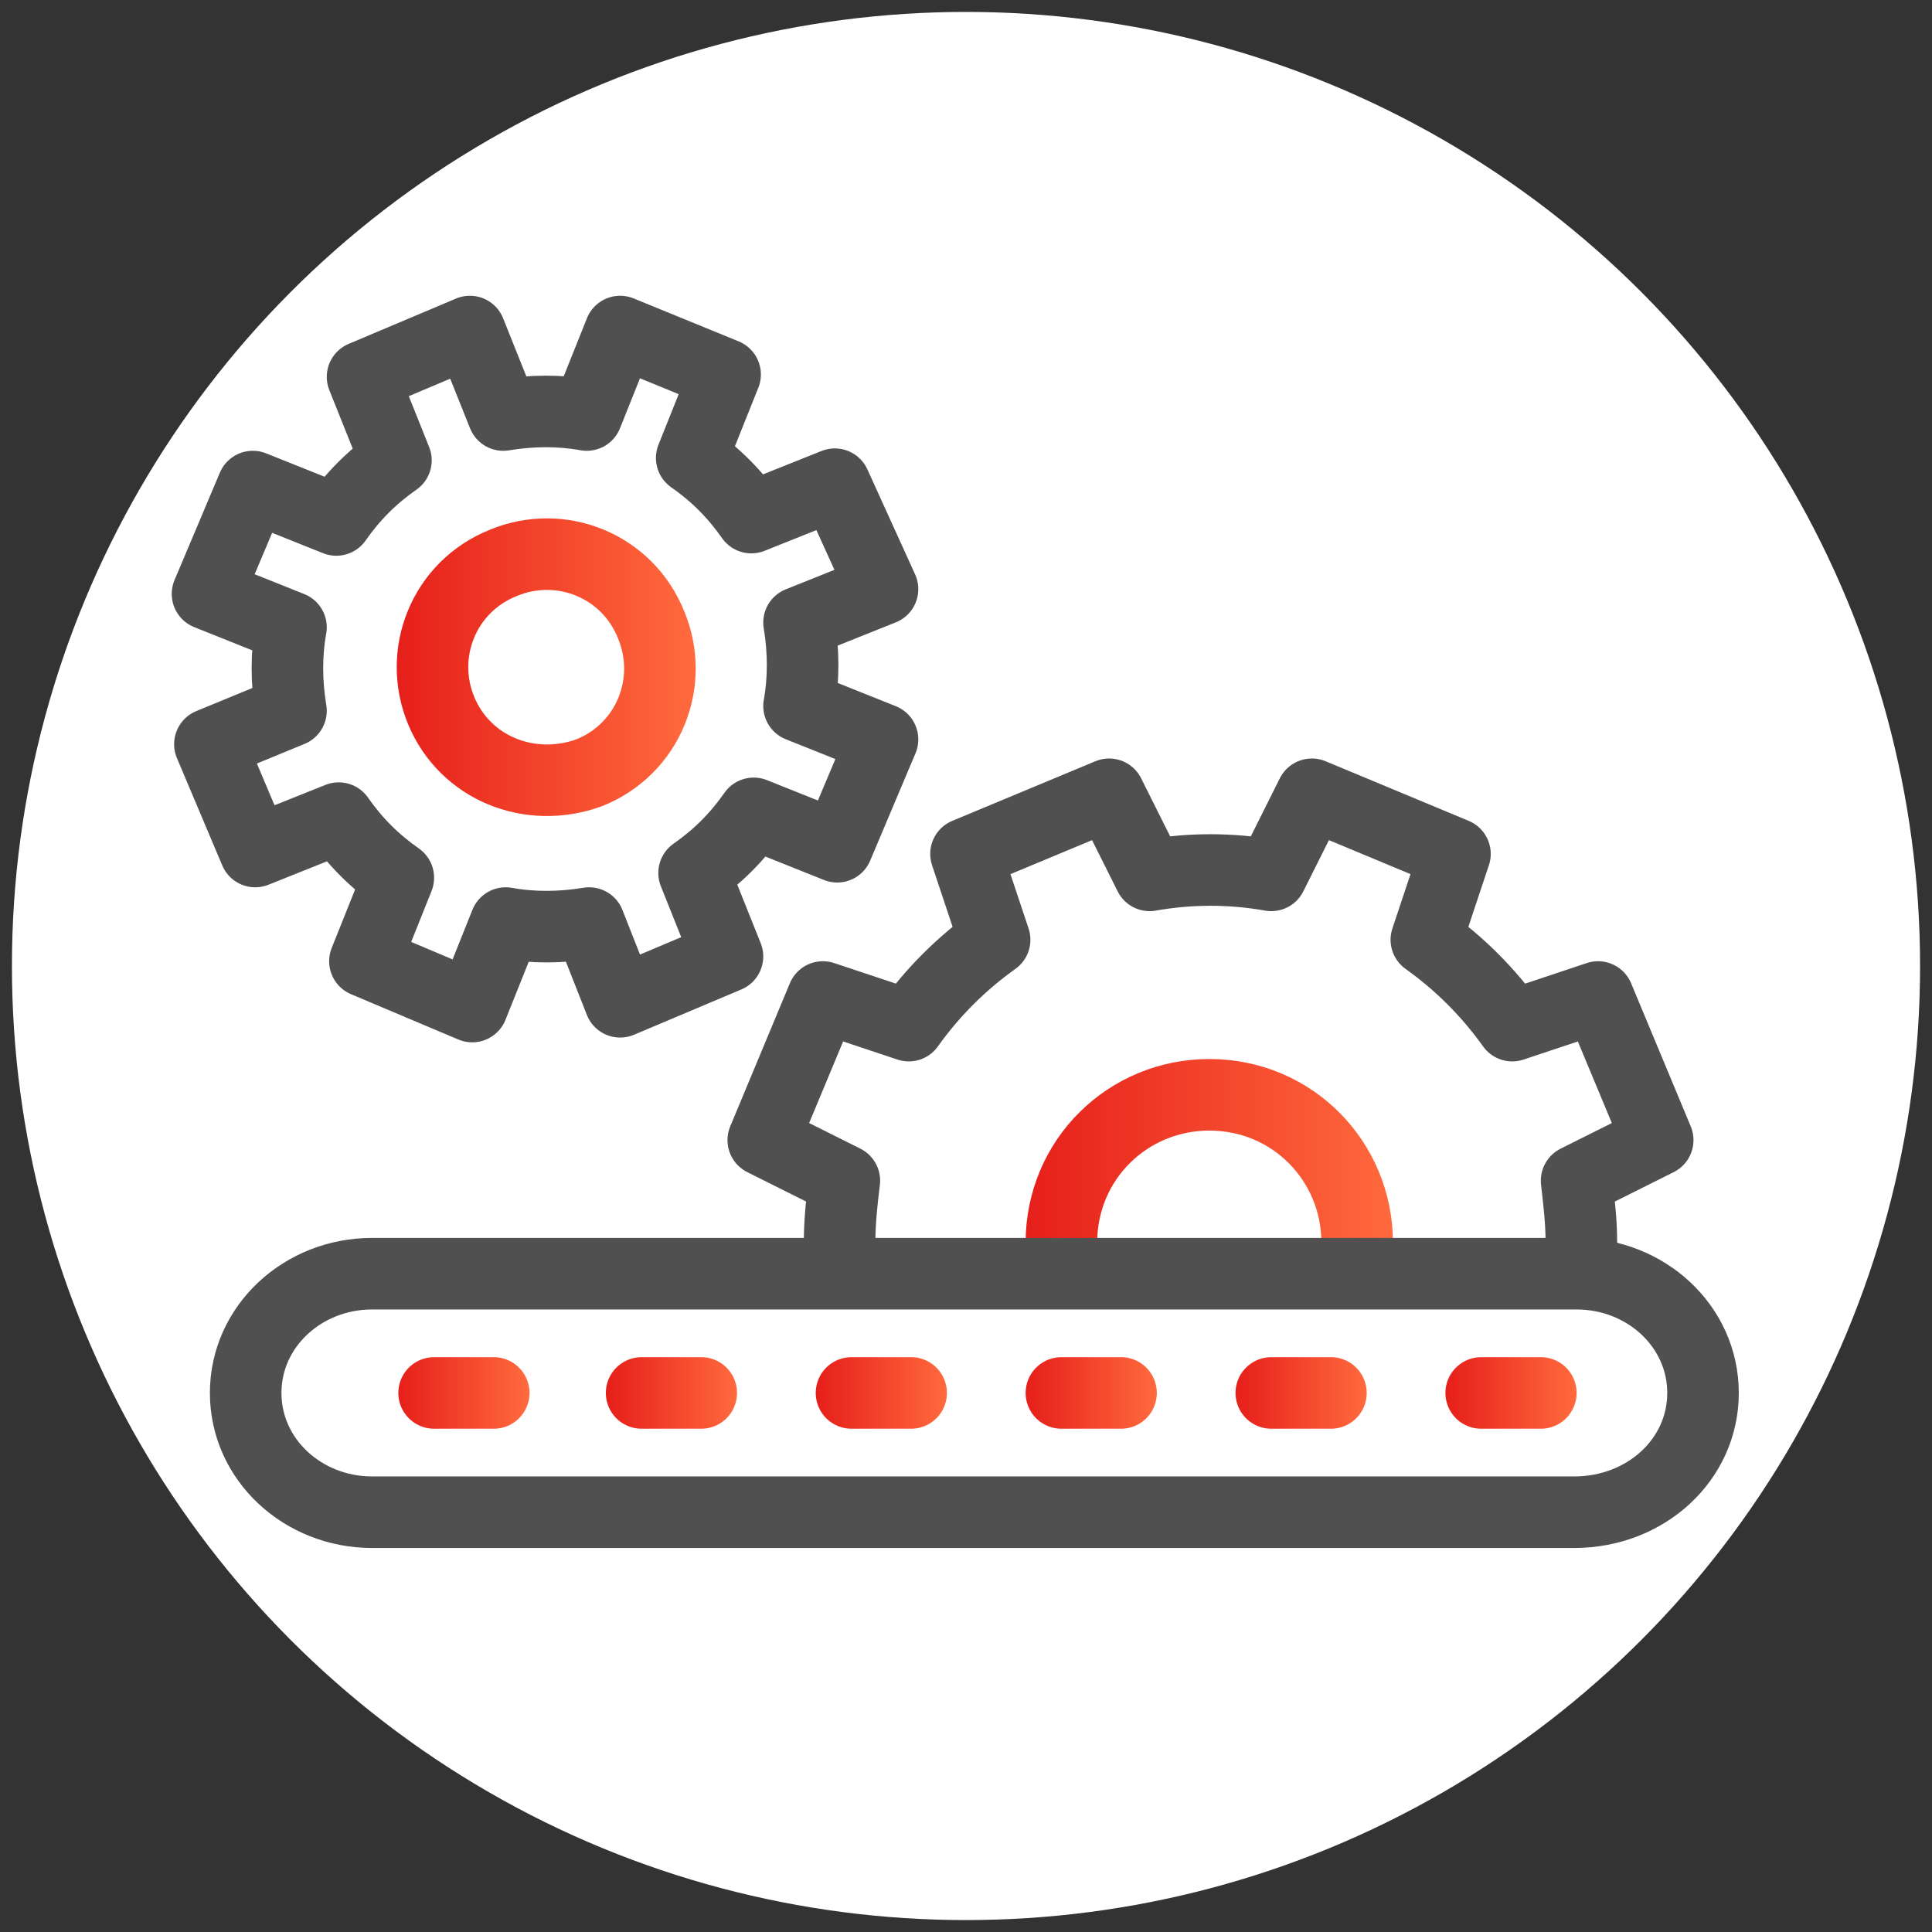
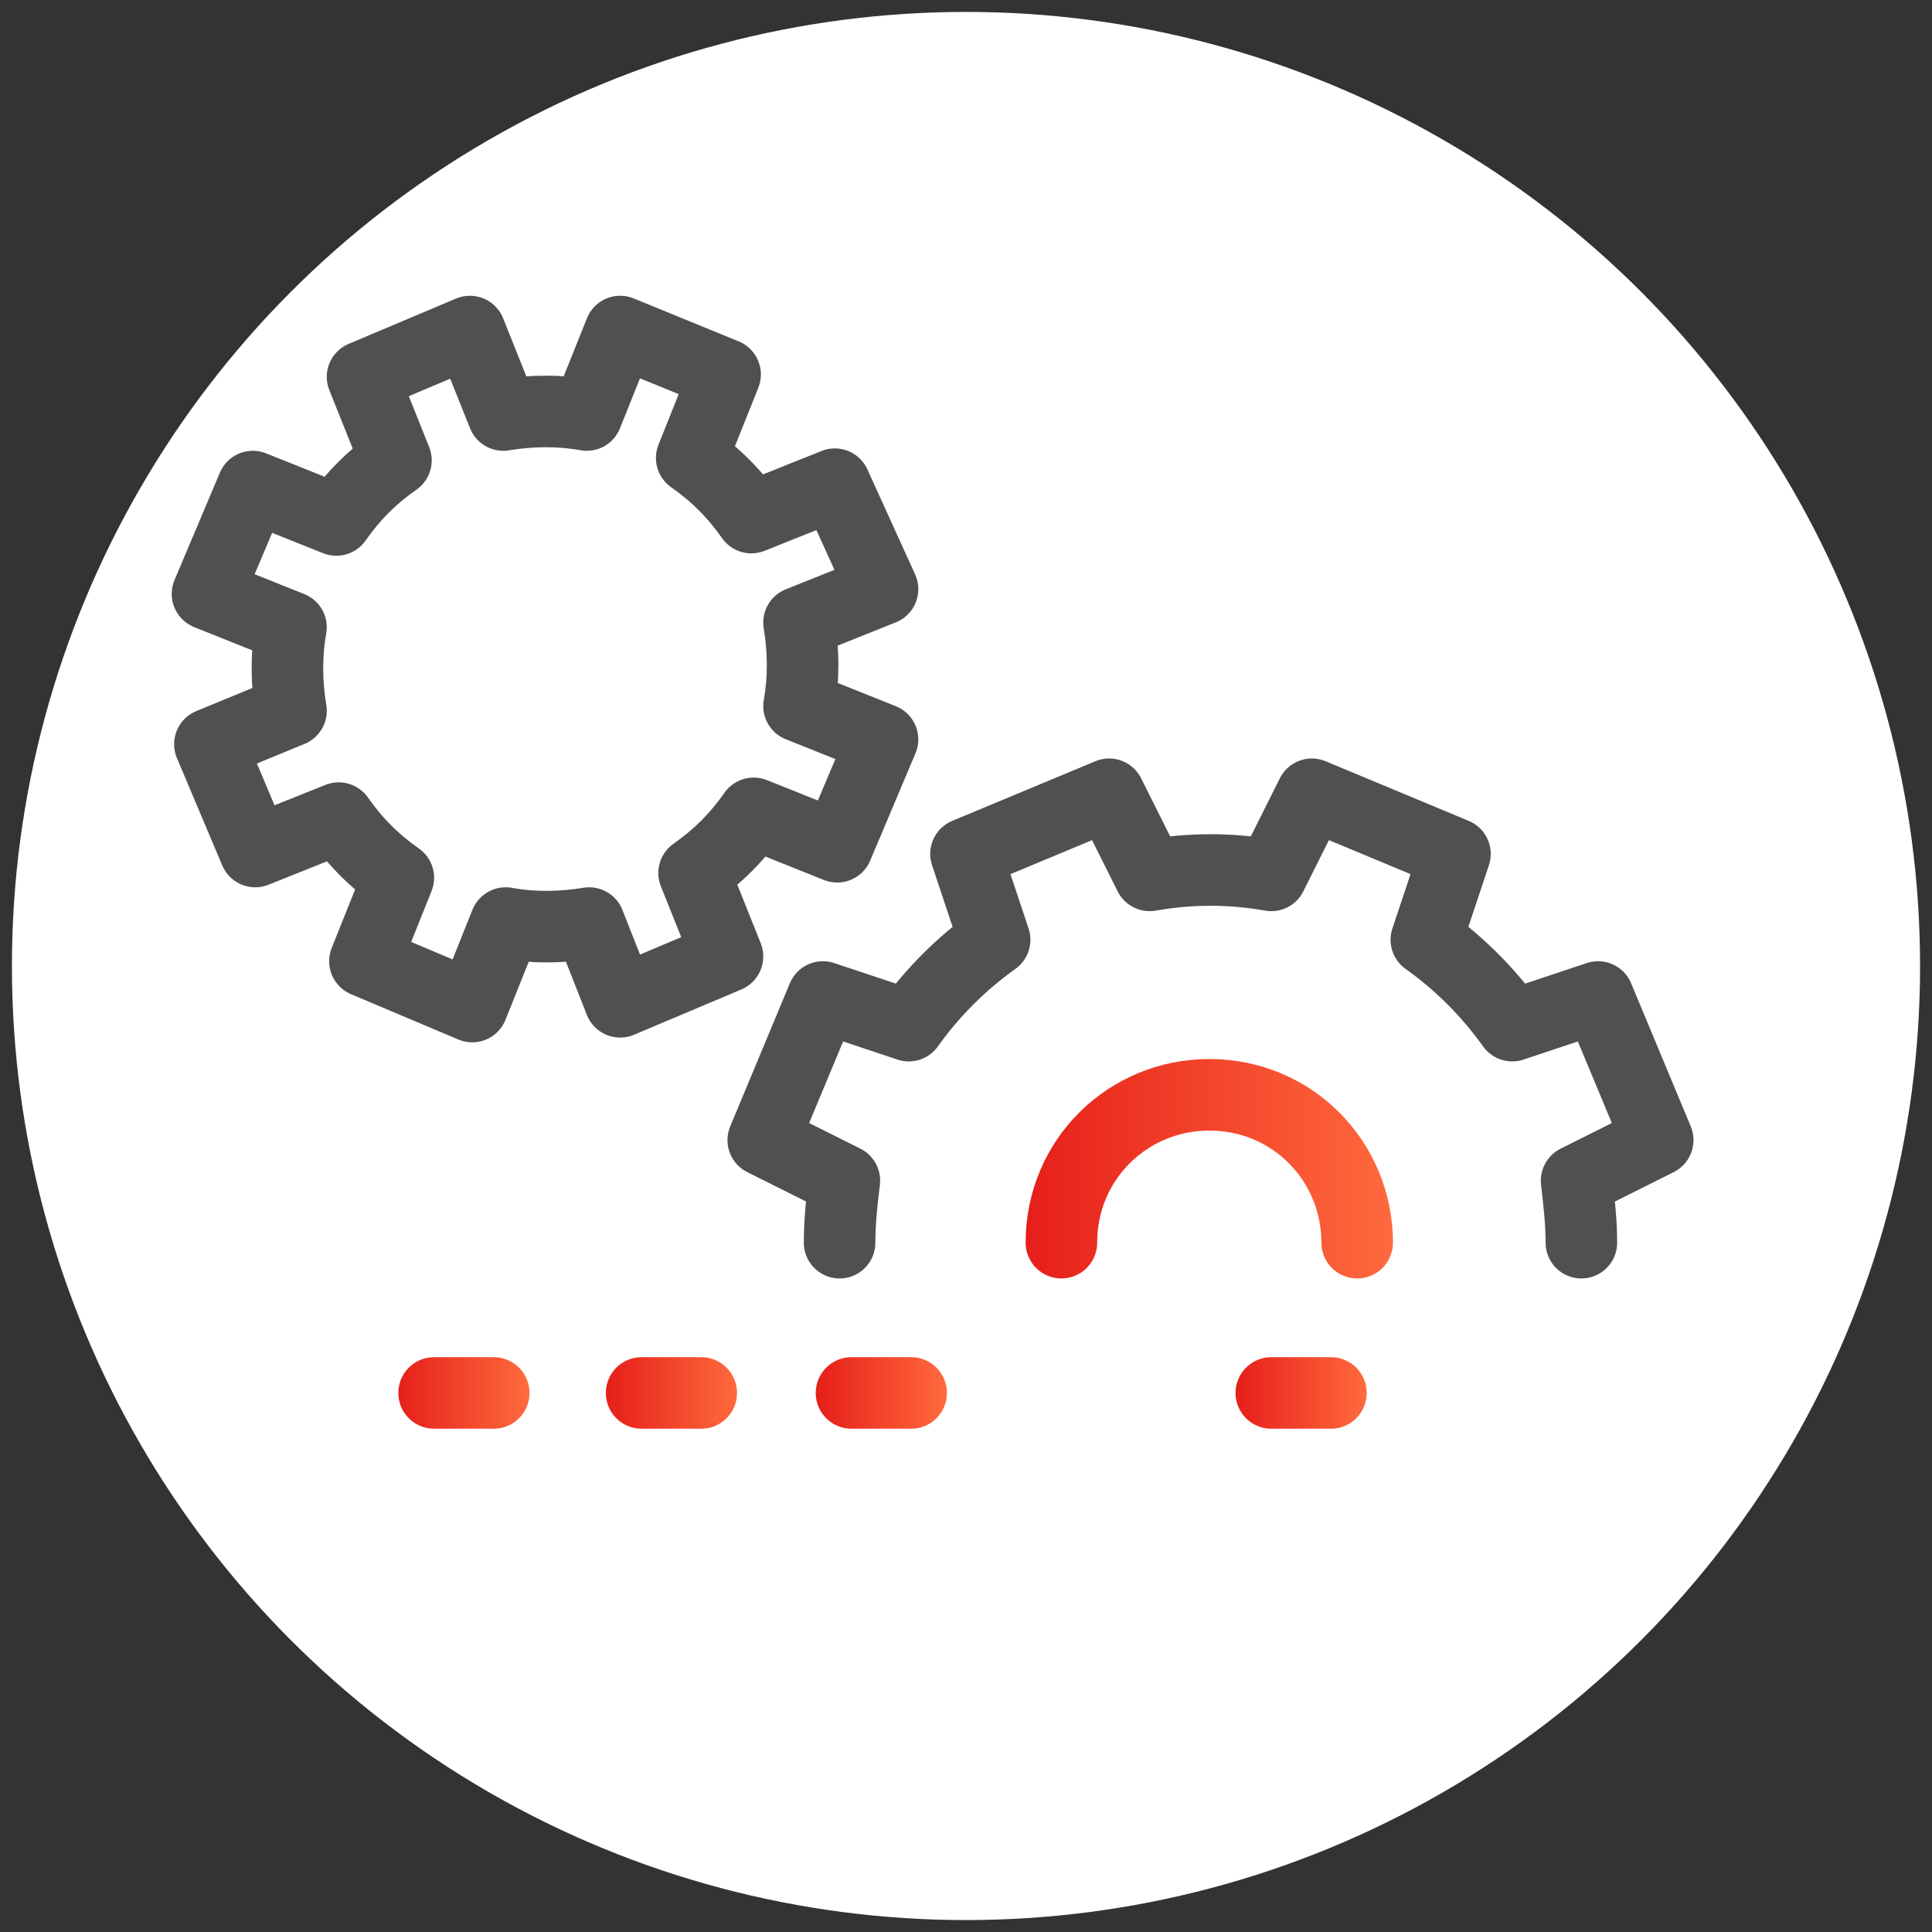
<svg xmlns="http://www.w3.org/2000/svg" version="1.1" id="one_icon" x="0px" y="0px" viewBox="0 0 81 81" style="enable-background:new 0 0 81 81;" xml:space="preserve">
  <rect x="0" y="0" width="81" height="81" fill="#333333" stroke="none" />
  <style type="text/css">
	.st0{fill:none;stroke:#EE3725;stroke-width:2;stroke-linecap:round;stroke-linejoin:round;stroke-miterlimit:10;}
	.st1{fill:none;stroke:#000000;stroke-width:2;stroke-linecap:round;stroke-linejoin:round;stroke-miterlimit:10;}
	.st2{fill:#EE3725;stroke:#000000;stroke-miterlimit:10;}
	.st3{fill:#EE3725;}
	.st4{fill:url(#SVGID_1_);}
	.st5{fill:url(#SVGID_2_);}
	
		.st6{fill-rule:evenodd;clip-rule:evenodd;fill:none;stroke:#EE3725;stroke-width:2;stroke-linecap:round;stroke-linejoin:round;stroke-miterlimit:10;}
	.st7{fill:#FFFFFF;stroke:#000000;stroke-width:2;stroke-linecap:round;stroke-linejoin:round;stroke-miterlimit:10;}
	.st8{fill:url(#SVGID_3_);}
	.st9{fill:url(#SVGID_4_);}
	.st10{fill:url(#SVGID_5_);}
	.st11{fill:url(#SVGID_6_);}
	.st12{fill:url(#SVGID_7_);}
	.st13{fill:url(#SVGID_8_);}
	.st14{fill:url(#SVGID_9_);}
	.st15{fill:none;stroke:#F3462C;stroke-width:2;stroke-linecap:round;stroke-linejoin:round;stroke-miterlimit:10;}
	.st16{fill:url(#SVGID_10_);}
	.st17{fill:url(#SVGID_11_);}
	.st18{fill:url(#SVGID_12_);}
	.st19{fill-rule:evenodd;clip-rule:evenodd;fill:url(#SVGID_13_);}
	.st20{fill:url(#SVGID_14_);}
	.st21{fill:url(#SVGID_15_);}
	.st22{fill:none;stroke:#FFFFFF;stroke-width:2;stroke-linecap:round;stroke-linejoin:round;stroke-miterlimit:10;}
	
		.st23{fill-rule:evenodd;clip-rule:evenodd;fill:#FFFFFF;stroke:#000000;stroke-width:2;stroke-linecap:round;stroke-linejoin:round;stroke-miterlimit:10;}
	.st24{fill-rule:evenodd;clip-rule:evenodd;fill:#EE3725;}
	
		.st25{fill-rule:evenodd;clip-rule:evenodd;fill:none;stroke:#000000;stroke-width:2;stroke-linecap:round;stroke-linejoin:round;stroke-miterlimit:10;}
	.st26{fill:url(#SVGID_16_);}
	.st27{fill:#FFFFFF;}
	.st28{fill:none;stroke:#A6A6A6;stroke-width:4;stroke-miterlimit:10;}
	.st29{fill:url(#SVGID_17_);}
	.st30{fill:none;stroke:url(#SVGID_18_);stroke-width:2;stroke-linecap:round;stroke-miterlimit:10;}
	.st31{fill:none;stroke:url(#SVGID_19_);stroke-width:2;stroke-linecap:round;stroke-miterlimit:10;}
	.st32{fill:none;stroke:url(#SVGID_20_);stroke-width:2;stroke-linecap:round;stroke-miterlimit:10;}
	.st33{fill:url(#SVGID_21_);}
	.st34{fill:none;stroke:url(#SVGID_22_);stroke-width:2;stroke-linecap:round;stroke-miterlimit:10;}
	.st35{fill:none;stroke:url(#SVGID_23_);stroke-width:2;stroke-linecap:round;stroke-miterlimit:10;}
	.st36{fill:#FFFFFF;stroke:#A6A6A6;stroke-width:4;stroke-miterlimit:10;}
	.st37{fill:url(#SVGID_24_);}
	.st38{fill:url(#SVGID_25_);}
	.st39{fill:url(#SVGID_26_);}
	.st40{fill:none;stroke:url(#SVGID_27_);stroke-width:2;stroke-linecap:round;stroke-miterlimit:10;}
	.st41{fill:none;stroke:url(#SVGID_28_);stroke-width:2;stroke-linecap:round;stroke-miterlimit:10;}
	.st42{fill:url(#SVGID_29_);}
	.st43{fill:url(#SVGID_30_);}
	.st44{fill:url(#SVGID_31_);}
	.st45{fill:url(#SVGID_32_);}
	.st46{fill:none;stroke:#505050;stroke-width:3;stroke-linecap:round;stroke-linejoin:round;stroke-miterlimit:10;}
	.st47{fill:none;stroke:url(#SVGID_33_);stroke-width:3;stroke-linecap:round;stroke-miterlimit:10;}
	.st48{fill:none;stroke:url(#SVGID_34_);stroke-width:3;stroke-linecap:round;stroke-miterlimit:10;}
	.st49{fill:none;stroke:url(#SVGID_35_);stroke-width:3;stroke-linecap:round;stroke-miterlimit:10;}
	.st50{fill:none;stroke:url(#SVGID_36_);stroke-width:3;stroke-linecap:round;stroke-miterlimit:10;}
	.st51{fill:none;stroke:url(#SVGID_37_);stroke-width:3;stroke-linecap:round;stroke-miterlimit:10;}
	.st52{fill:none;stroke:url(#SVGID_38_);stroke-width:3;stroke-linecap:round;stroke-miterlimit:10;}
	.st53{fill:none;stroke:url(#SVGID_39_);stroke-width:3;stroke-linecap:round;stroke-miterlimit:10;}
	.st54{fill:none;stroke:url(#SVGID_40_);stroke-width:3;stroke-linecap:round;stroke-miterlimit:10;}
	.st55{fill:none;stroke:url(#SVGID_41_);stroke-width:3;stroke-linecap:round;stroke-miterlimit:10;}
	.st56{fill:none;stroke:url(#SVGID_42_);stroke-width:3;stroke-linecap:round;stroke-miterlimit:10;}
	.st57{fill:none;stroke:#F3462C;stroke-width:3;stroke-linecap:round;stroke-linejoin:round;stroke-miterlimit:10;}
	.st58{fill:#FFFFFF;stroke:#505050;stroke-width:3;stroke-linecap:round;stroke-linejoin:round;stroke-miterlimit:10;}
	.st59{fill:none;stroke:url(#SVGID_43_);stroke-width:3;stroke-linecap:round;stroke-miterlimit:10;}
	.st60{fill:url(#SVGID_44_);}
	.st61{fill:url(#SVGID_45_);}
	.st62{fill:url(#SVGID_46_);}
	.st63{fill:none;stroke:url(#SVGID_47_);stroke-width:3;stroke-linecap:round;stroke-miterlimit:10;}
	.st64{fill:none;stroke:url(#SVGID_48_);stroke-width:3;stroke-linecap:round;stroke-miterlimit:10;}
	.st65{fill:none;stroke:url(#SVGID_49_);stroke-width:3;stroke-linecap:round;stroke-miterlimit:10;}
	.st66{fill:none;stroke:url(#SVGID_50_);stroke-width:3;stroke-linecap:round;stroke-miterlimit:10;}
	.st67{fill:none;stroke:url(#SVGID_51_);stroke-width:3;stroke-linecap:round;stroke-miterlimit:10;}
	.st68{fill:url(#SVGID_52_);}
	.st69{fill:none;stroke:url(#SVGID_53_);stroke-width:3;stroke-linecap:round;stroke-miterlimit:10;}
	.st70{fill:none;stroke:url(#SVGID_54_);stroke-width:3;stroke-linecap:round;stroke-miterlimit:10;}
	.st71{fill:none;stroke:url(#SVGID_55_);stroke-width:3;stroke-linecap:round;stroke-miterlimit:10;}
	.st72{fill:none;stroke:url(#SVGID_56_);stroke-width:3;stroke-linecap:round;stroke-miterlimit:10;}
	.st73{fill:none;stroke:url(#SVGID_57_);stroke-width:3;stroke-linecap:round;stroke-miterlimit:10;}
	.st74{fill:none;stroke:url(#SVGID_58_);stroke-width:3;stroke-linecap:round;stroke-miterlimit:10;}
	.st75{fill:none;stroke:url(#SVGID_59_);stroke-width:3;stroke-linecap:round;stroke-miterlimit:10;}
	.st76{fill:none;stroke:url(#SVGID_60_);stroke-width:3;stroke-linecap:round;stroke-miterlimit:10;}
	.st77{fill:none;stroke:url(#SVGID_61_);stroke-width:3;stroke-linecap:round;stroke-miterlimit:10;}
	.st78{fill:url(#SVGID_62_);}
	.st79{fill:url(#SVGID_63_);}
	.st80{fill:url(#SVGID_64_);}
	.st81{fill:none;stroke:url(#SVGID_65_);stroke-width:3;stroke-linecap:round;stroke-miterlimit:10;}
	.st82{fill:none;stroke:url(#SVGID_66_);stroke-width:3;stroke-linecap:round;stroke-miterlimit:10;}
	.st83{fill:none;stroke:url(#SVGID_67_);stroke-width:3;stroke-linecap:round;stroke-miterlimit:10;}
	.st84{fill:none;stroke:url(#SVGID_68_);stroke-width:3;stroke-linecap:round;stroke-miterlimit:10;}
	.st85{fill:none;stroke:url(#SVGID_69_);stroke-width:3;stroke-linecap:round;stroke-miterlimit:10;}
	.st86{fill:none;stroke:url(#SVGID_70_);stroke-width:3;stroke-linecap:round;stroke-miterlimit:10;}
	.st87{fill:none;stroke:url(#SVGID_71_);stroke-width:3;stroke-linecap:round;stroke-miterlimit:10;}
	.st88{fill:none;stroke:url(#SVGID_72_);stroke-width:3;stroke-linecap:round;stroke-miterlimit:10;}
	.st89{fill:none;stroke:url(#SVGID_73_);stroke-width:3;stroke-linecap:round;stroke-miterlimit:10;}
	.st90{fill:none;stroke:url(#SVGID_74_);stroke-width:3;stroke-linecap:round;stroke-miterlimit:10;}
	.st91{fill:none;stroke:url(#SVGID_75_);stroke-width:3;stroke-linecap:round;stroke-miterlimit:10;}
	.st92{fill:none;stroke:url(#SVGID_76_);stroke-width:3;stroke-linecap:round;stroke-miterlimit:10;}
	.st93{fill:none;stroke:url(#SVGID_77_);stroke-width:3;stroke-linecap:round;stroke-miterlimit:10;}
	.st94{fill:none;stroke:url(#SVGID_78_);stroke-width:3;stroke-linecap:round;stroke-miterlimit:10;}
	.st95{fill:none;stroke:url(#SVGID_79_);stroke-width:3;stroke-linecap:round;stroke-miterlimit:10;}
	.st96{fill:none;stroke:url(#SVGID_80_);stroke-width:3;stroke-linecap:round;stroke-miterlimit:10;}
	.st97{fill:url(#SVGID_81_);}
	.st98{fill:url(#SVGID_82_);}
	.st99{fill:url(#SVGID_83_);}
	.st100{fill:url(#SVGID_84_);}
	.st101{fill:url(#SVGID_85_);}
	.st102{fill:url(#SVGID_86_);}
	.st103{fill:url(#SVGID_87_);}
	.st104{fill:url(#SVGID_88_);}
	.st105{fill:url(#SVGID_89_);}
	.st106{fill:none;stroke:url(#SVGID_90_);stroke-width:3;stroke-linecap:round;stroke-miterlimit:10;}
	.st107{fill:none;stroke:url(#SVGID_91_);stroke-width:3;stroke-linecap:round;stroke-miterlimit:10;}
	.st108{fill:none;stroke:url(#SVGID_92_);stroke-width:3;stroke-linecap:round;stroke-miterlimit:10;}
	.st109{fill:none;stroke:url(#SVGID_93_);stroke-width:3;stroke-linecap:round;stroke-miterlimit:10;}
	.st110{fill:none;stroke:url(#SVGID_94_);stroke-width:3;stroke-linecap:round;stroke-miterlimit:10;}
	.st111{fill:none;stroke:url(#SVGID_95_);stroke-width:3;stroke-linecap:round;stroke-miterlimit:10;}
	.st112{fill:none;stroke:url(#SVGID_96_);stroke-width:3;stroke-linecap:round;stroke-miterlimit:10;}
	
		.st113{fill-rule:evenodd;clip-rule:evenodd;fill:none;stroke:#505050;stroke-width:3;stroke-linecap:round;stroke-linejoin:round;stroke-miterlimit:10;}
	.st114{fill:url(#SVGID_97_);}
	.st115{fill:url(#SVGID_98_);}
	.st116{fill:url(#SVGID_99_);}
	.st117{fill:none;stroke:#FFFFFF;stroke-width:3;stroke-linecap:round;stroke-miterlimit:10;}
	.st118{fill:none;stroke:#FFFFFF;stroke-width:3;stroke-miterlimit:10;}
	.st119{fill:none;stroke:url(#SVGID_100_);stroke-width:3;stroke-linecap:round;stroke-miterlimit:10;}
	.st120{fill:none;stroke:url(#SVGID_101_);stroke-width:3;stroke-linecap:round;stroke-miterlimit:10;}
	.st121{fill:none;stroke:url(#SVGID_102_);stroke-width:3;stroke-linecap:round;stroke-miterlimit:10;}
	.st122{fill:none;stroke:url(#SVGID_103_);stroke-width:3;stroke-linecap:round;stroke-miterlimit:10;}
	.st123{fill:none;stroke:url(#SVGID_104_);stroke-width:3;stroke-linecap:round;stroke-miterlimit:10;}
	.st124{fill:none;stroke:url(#SVGID_105_);stroke-width:3;stroke-linecap:round;stroke-miterlimit:10;}
	.st125{fill:none;stroke:url(#SVGID_106_);stroke-width:3;stroke-linecap:round;stroke-miterlimit:10;}
	.st126{fill:none;stroke:url(#SVGID_107_);stroke-width:3;stroke-linecap:round;stroke-miterlimit:10;}
	.st127{fill:none;stroke:url(#SVGID_108_);stroke-width:3;stroke-linecap:round;stroke-miterlimit:10;}
	.st128{fill:none;stroke:#FFFFFF;stroke-width:3;stroke-linecap:round;stroke-linejoin:round;stroke-miterlimit:10;}
	.st129{fill:none;stroke:url(#SVGID_109_);stroke-width:3;stroke-linecap:round;stroke-miterlimit:10;}
	.st130{fill:none;stroke:url(#SVGID_110_);stroke-width:3;stroke-linecap:round;stroke-miterlimit:10;}
	.st131{fill:none;stroke:url(#SVGID_111_);stroke-width:3;stroke-linecap:round;stroke-miterlimit:10;}
	.st132{fill:none;stroke:url(#SVGID_112_);stroke-width:3;stroke-linecap:round;stroke-miterlimit:10;}
	.st133{fill:none;stroke:url(#SVGID_113_);stroke-width:3;stroke-linecap:round;stroke-miterlimit:10;}
	.st134{fill:none;stroke:url(#SVGID_114_);stroke-width:3;stroke-linecap:round;stroke-miterlimit:10;}
	.st135{fill:none;stroke:url(#SVGID_115_);stroke-width:3;stroke-linecap:round;stroke-miterlimit:10;}
	.st136{fill:url(#SVGID_116_);}
	.st137{fill:url(#SVGID_117_);}
	.st138{fill:url(#SVGID_118_);}
	.st139{fill:none;stroke:url(#SVGID_119_);stroke-width:3;stroke-linecap:round;stroke-miterlimit:10;}
	.st140{fill:none;stroke:url(#SVGID_120_);stroke-width:3;stroke-linecap:round;stroke-miterlimit:10;}
	.st141{fill:none;stroke:url(#SVGID_121_);stroke-width:3;stroke-linecap:round;stroke-miterlimit:10;}
	.st142{fill:none;stroke:url(#SVGID_122_);stroke-width:3;stroke-linecap:round;stroke-miterlimit:10;}
	.st143{fill:none;stroke:url(#SVGID_123_);stroke-width:3;stroke-linecap:round;stroke-miterlimit:10;}
	.st144{fill:none;stroke:url(#SVGID_124_);stroke-width:3;stroke-linecap:round;stroke-miterlimit:10;}
	.st145{fill:none;stroke:url(#SVGID_125_);stroke-width:3;stroke-linecap:round;stroke-miterlimit:10;}
	.st146{fill:none;stroke:url(#SVGID_126_);stroke-width:3;stroke-linecap:round;stroke-miterlimit:10;}
	.st147{fill:none;stroke:url(#SVGID_127_);stroke-width:3;stroke-linecap:round;stroke-miterlimit:10;}
	.st148{fill:none;stroke:url(#SVGID_128_);stroke-width:3;stroke-linecap:round;stroke-miterlimit:10;}
	.st149{fill:none;stroke:url(#SVGID_129_);stroke-width:3;stroke-linecap:round;stroke-miterlimit:10;}
	.st150{fill:none;stroke:url(#SVGID_130_);stroke-width:3;stroke-linecap:round;stroke-miterlimit:10;}
	.st151{fill:none;stroke:url(#SVGID_131_);stroke-width:3;stroke-linecap:round;stroke-miterlimit:10;}
	.st152{fill:none;stroke:url(#SVGID_132_);stroke-width:3;stroke-linecap:round;stroke-miterlimit:10;}
	.st153{fill:none;stroke:url(#SVGID_133_);stroke-width:3;stroke-linecap:round;stroke-miterlimit:10;}
	.st154{fill:none;stroke:url(#SVGID_134_);stroke-width:3;stroke-linecap:round;stroke-miterlimit:10;}
	.st155{fill:none;stroke:url(#SVGID_135_);stroke-width:3;stroke-linecap:round;stroke-miterlimit:10;}
	.st156{fill:none;stroke:url(#SVGID_136_);stroke-width:3;stroke-linecap:round;stroke-miterlimit:10;}
	.st157{fill:none;stroke:url(#SVGID_137_);stroke-width:3;stroke-linecap:round;stroke-miterlimit:10;}
	.st158{fill:none;stroke:url(#SVGID_138_);stroke-width:3;stroke-linecap:round;stroke-miterlimit:10;}
	.st159{fill:none;stroke:url(#SVGID_139_);stroke-width:3;stroke-linecap:round;stroke-miterlimit:10;}
	.st160{fill:none;stroke:url(#SVGID_140_);stroke-width:3;stroke-linecap:round;stroke-miterlimit:10;}
	.st161{fill:none;stroke:url(#SVGID_141_);stroke-width:3;stroke-linecap:round;stroke-miterlimit:10;}
	.st162{fill:none;stroke:url(#SVGID_142_);stroke-width:3;stroke-linecap:round;stroke-miterlimit:10;}
	.st163{fill:none;stroke:url(#SVGID_143_);stroke-width:3;stroke-linecap:round;stroke-miterlimit:10;}
	.st164{fill:url(#SVGID_144_);}
	.st165{fill:none;stroke:url(#SVGID_145_);stroke-width:3;stroke-linecap:round;stroke-miterlimit:10;}
	.st166{fill:none;stroke:url(#SVGID_146_);stroke-width:3;stroke-linecap:round;stroke-miterlimit:10;}
	.st167{fill:none;stroke:url(#SVGID_147_);stroke-width:3;stroke-linecap:round;stroke-miterlimit:10;}
	.st168{fill:url(#SVGID_148_);}
	.st169{fill:none;stroke:url(#SVGID_149_);stroke-width:3;stroke-linecap:round;stroke-miterlimit:10;}
	.st170{fill:none;stroke:url(#SVGID_150_);stroke-width:3;stroke-linecap:round;stroke-miterlimit:10;}
	.st171{fill:none;stroke:url(#SVGID_151_);stroke-width:3;stroke-linecap:round;stroke-miterlimit:10;}
	.st172{fill:none;stroke:url(#SVGID_152_);stroke-width:3;stroke-linecap:round;stroke-miterlimit:10;}
	.st173{fill:none;stroke:url(#SVGID_153_);stroke-width:3;stroke-linecap:round;stroke-miterlimit:10;}
	.st174{fill:none;stroke:url(#SVGID_154_);stroke-width:3;stroke-linecap:round;stroke-miterlimit:10;}
	.st175{fill:none;stroke:url(#SVGID_155_);stroke-width:3;stroke-linecap:round;stroke-miterlimit:10;}
	.st176{fill:none;stroke:url(#SVGID_156_);stroke-width:3;stroke-linecap:round;stroke-miterlimit:10;}
	.st177{fill:none;stroke:url(#SVGID_157_);stroke-width:3;stroke-linecap:round;stroke-miterlimit:10;}
	.st178{fill:none;stroke:url(#SVGID_158_);stroke-width:3;stroke-linecap:round;stroke-miterlimit:10;}
	.st179{fill:none;stroke:url(#SVGID_159_);stroke-width:3;stroke-linecap:round;stroke-miterlimit:10;}
	.st180{fill:none;stroke:url(#SVGID_160_);stroke-width:3;stroke-linecap:round;stroke-miterlimit:10;}
	.st181{fill:none;stroke:url(#SVGID_161_);stroke-width:3;stroke-linecap:round;stroke-miterlimit:10;}
	.st182{fill:none;stroke:url(#SVGID_162_);stroke-width:3;stroke-linecap:round;stroke-miterlimit:10;}
	.st183{fill:none;stroke:url(#SVGID_163_);stroke-width:3;stroke-linecap:round;stroke-miterlimit:10;}
	.st184{fill:none;stroke:url(#SVGID_164_);stroke-width:3;stroke-linecap:round;stroke-miterlimit:10;}
	.st185{fill:none;stroke:url(#SVGID_165_);stroke-width:3;stroke-linecap:round;stroke-miterlimit:10;}
	.st186{fill:none;stroke:url(#SVGID_166_);stroke-width:3;stroke-linecap:round;stroke-miterlimit:10;}
	.st187{fill:none;stroke:url(#SVGID_167_);stroke-width:3;stroke-linecap:round;stroke-miterlimit:10;}
	.st188{fill:none;stroke:url(#SVGID_168_);stroke-width:3;stroke-linecap:round;stroke-miterlimit:10;}
	.st189{fill:none;stroke:url(#SVGID_169_);stroke-width:3;stroke-linecap:round;stroke-miterlimit:10;}
	.st190{fill:none;stroke:url(#SVGID_170_);stroke-width:3;stroke-linecap:round;stroke-miterlimit:10;}
	.st191{fill:none;stroke:url(#SVGID_171_);stroke-width:3;stroke-linecap:round;stroke-miterlimit:10;}
	.st192{fill:none;stroke:url(#SVGID_172_);stroke-width:3;stroke-linecap:round;stroke-miterlimit:10;}
	.st193{fill:none;stroke:url(#SVGID_173_);stroke-width:3;stroke-linecap:round;stroke-miterlimit:10;}
	.st194{fill:none;stroke:url(#SVGID_174_);stroke-width:3;stroke-linecap:round;stroke-miterlimit:10;}
	.st195{fill:none;stroke:url(#SVGID_175_);stroke-width:3;stroke-linecap:round;stroke-miterlimit:10;}
	.st196{fill:none;stroke:url(#SVGID_176_);stroke-width:3;stroke-linecap:round;stroke-miterlimit:10;}
	.st197{fill:none;stroke:url(#SVGID_177_);stroke-width:3;stroke-linecap:round;stroke-miterlimit:10;}
	.st198{fill:none;stroke:url(#SVGID_178_);stroke-width:3;stroke-linecap:round;stroke-miterlimit:10;}
	.st199{fill:none;stroke:url(#SVGID_179_);stroke-width:3;stroke-linecap:round;stroke-miterlimit:10;}
	.st200{fill:none;stroke:url(#SVGID_180_);stroke-width:3;stroke-linecap:round;stroke-miterlimit:10;}
	.st201{fill:none;stroke:url(#SVGID_181_);stroke-width:3;stroke-linecap:round;stroke-miterlimit:10;}
	.st202{fill:none;stroke:url(#SVGID_182_);stroke-width:3;stroke-linecap:round;stroke-miterlimit:10;}
	.st203{fill:none;stroke:url(#SVGID_183_);stroke-width:3;stroke-linecap:round;stroke-miterlimit:10;}
	.st204{fill:none;stroke:url(#SVGID_184_);stroke-width:3;stroke-linecap:round;stroke-miterlimit:10;}
	.st205{fill:none;stroke:url(#SVGID_185_);stroke-width:3;stroke-linecap:round;stroke-miterlimit:10;}
	.st206{fill:none;stroke:url(#SVGID_186_);stroke-width:3;stroke-linecap:round;stroke-miterlimit:10;}
	.st207{fill:none;stroke:url(#SVGID_187_);stroke-width:3;stroke-linecap:round;stroke-miterlimit:10;}
	.st208{fill:none;stroke:url(#SVGID_188_);stroke-width:3;stroke-linecap:round;stroke-miterlimit:10;}
	.st209{fill:none;stroke:url(#SVGID_189_);stroke-width:3;stroke-linecap:round;stroke-miterlimit:10;}
	.st210{fill:none;stroke:url(#SVGID_190_);stroke-width:3;stroke-linecap:round;stroke-miterlimit:10;}
	.st211{fill:none;stroke:url(#SVGID_191_);stroke-width:3;stroke-linecap:round;stroke-miterlimit:10;}
	.st212{fill:none;stroke:url(#SVGID_192_);stroke-width:3;stroke-linecap:round;stroke-miterlimit:10;}
	.st213{fill:none;stroke:url(#SVGID_193_);stroke-width:3;stroke-linecap:round;stroke-miterlimit:10;}
	.st214{fill:none;stroke:url(#SVGID_194_);stroke-width:3;stroke-linecap:round;stroke-miterlimit:10;}
	.st215{fill:none;stroke:url(#SVGID_195_);stroke-width:3;stroke-linecap:round;stroke-miterlimit:10;}
	.st216{fill:none;stroke:url(#SVGID_196_);stroke-width:3;stroke-linecap:round;stroke-miterlimit:10;}
	.st217{fill:none;stroke:url(#SVGID_197_);stroke-width:3;stroke-linecap:round;stroke-miterlimit:10;}
	.st218{fill:none;stroke:url(#SVGID_198_);stroke-width:3;stroke-linecap:round;stroke-miterlimit:10;}
	.st219{fill:none;stroke:url(#SVGID_199_);stroke-width:3;stroke-linecap:round;stroke-miterlimit:10;}
	.st220{fill:none;stroke:url(#SVGID_200_);stroke-width:3;stroke-linecap:round;stroke-miterlimit:10;}
	.st221{fill:none;stroke:url(#SVGID_201_);stroke-width:3;stroke-linecap:round;stroke-miterlimit:10;}
	.st222{fill:none;stroke:url(#SVGID_202_);stroke-width:3;stroke-linecap:round;stroke-miterlimit:10;}
	.st223{fill:none;stroke:url(#SVGID_203_);stroke-width:3;stroke-linecap:round;stroke-miterlimit:10;}
	.st224{fill:#FFFFFF;stroke:url(#SVGID_204_);stroke-width:3;stroke-linecap:round;stroke-miterlimit:10;}
	.st225{fill:none;stroke:url(#SVGID_205_);stroke-width:3;stroke-linecap:round;stroke-miterlimit:10;}
	.st226{fill:none;stroke:url(#SVGID_206_);stroke-width:3;stroke-linecap:round;stroke-miterlimit:10;}
	.st227{fill:url(#SVGID_207_);}
	.st228{fill:none;stroke:url(#SVGID_208_);stroke-width:3;stroke-linecap:round;stroke-miterlimit:10;}
	.st229{fill:none;stroke:url(#SVGID_209_);stroke-width:3;stroke-linecap:round;stroke-miterlimit:10;}
	.st230{fill:none;stroke:url(#SVGID_210_);stroke-width:3;stroke-linecap:round;stroke-miterlimit:10;}
	.st231{fill:none;stroke:url(#SVGID_211_);stroke-width:3;stroke-linecap:round;stroke-miterlimit:10;}
	.st232{fill:#FFFFFF;stroke:url(#SVGID_212_);stroke-width:3;stroke-linecap:round;stroke-miterlimit:10;}
	.st233{fill:none;stroke:url(#SVGID_213_);stroke-width:3;stroke-linecap:round;stroke-miterlimit:10;}
	.st234{fill:none;stroke:url(#SVGID_214_);stroke-width:3;stroke-linecap:round;stroke-miterlimit:10;}
	.st235{fill:none;stroke:url(#SVGID_215_);stroke-width:3;stroke-linecap:round;stroke-miterlimit:10;}
	.st236{fill:url(#SVGID_216_);}
	.st237{fill:url(#SVGID_217_);}
	.st238{fill:url(#SVGID_218_);}
	.st239{fill:url(#SVGID_219_);}
	.st240{fill:url(#SVGID_220_);}
	.st241{fill:url(#SVGID_221_);}
	.st242{fill:none;stroke:url(#SVGID_222_);stroke-width:3;stroke-linecap:round;stroke-miterlimit:10;}
	.st243{fill:none;stroke:url(#SVGID_223_);stroke-width:3;stroke-linecap:round;stroke-miterlimit:10;}
	.st244{fill:none;stroke:url(#SVGID_224_);stroke-width:3;stroke-linecap:round;stroke-miterlimit:10;}
	.st245{fill:none;stroke:url(#SVGID_225_);stroke-width:3;stroke-linecap:round;stroke-miterlimit:10;}
	.st246{fill:none;stroke:url(#SVGID_226_);stroke-width:3;stroke-linecap:round;stroke-miterlimit:10;}
	.st247{fill:none;stroke:url(#SVGID_227_);stroke-width:3;stroke-linecap:round;stroke-miterlimit:10;}
	.st248{fill:none;stroke:url(#SVGID_228_);stroke-width:3;stroke-linecap:round;stroke-miterlimit:10;}
	.st249{fill:none;stroke:url(#SVGID_229_);stroke-width:3;stroke-linecap:round;stroke-miterlimit:10;}
	.st250{fill:none;stroke:url(#SVGID_230_);stroke-width:3;stroke-linecap:round;stroke-miterlimit:10;}
	.st251{fill:none;stroke:url(#SVGID_231_);stroke-width:3;stroke-linecap:round;stroke-miterlimit:10;}
	.st252{fill:url(#SVGID_232_);}
	.st253{fill:none;stroke:url(#SVGID_233_);stroke-width:3;stroke-linecap:round;stroke-miterlimit:10;}
	.st254{fill:none;stroke:url(#SVGID_234_);stroke-width:3;stroke-linecap:round;stroke-miterlimit:10;}
	.st255{fill:none;stroke:url(#SVGID_235_);stroke-width:3;stroke-linecap:round;stroke-miterlimit:10;}
	.st256{fill:none;stroke:url(#SVGID_236_);stroke-width:3;stroke-linecap:round;stroke-miterlimit:10;}
	.st257{fill:none;stroke:url(#SVGID_237_);stroke-width:3;stroke-linecap:round;stroke-miterlimit:10;}
	.st258{fill:none;stroke:url(#SVGID_238_);stroke-width:3;stroke-linecap:round;stroke-miterlimit:10;}
	.st259{fill:none;stroke:url(#SVGID_239_);stroke-width:3;stroke-linecap:round;stroke-miterlimit:10;}
	.st260{fill:none;stroke:url(#SVGID_240_);stroke-width:3;stroke-linecap:round;stroke-miterlimit:10;}
	.st261{fill:#FFFFFF;stroke:url(#SVGID_241_);stroke-width:3;stroke-linecap:round;stroke-miterlimit:10;}
	.st262{fill:none;stroke:url(#SVGID_242_);stroke-width:3;stroke-linecap:round;stroke-miterlimit:10;}
	.st263{fill:none;stroke:url(#SVGID_243_);stroke-width:3;stroke-linecap:round;stroke-miterlimit:10;}
	.st264{fill:url(#SVGID_244_);}
	.st265{fill:none;stroke:url(#SVGID_245_);stroke-width:3;stroke-linecap:round;stroke-miterlimit:10;}
	.st266{fill:none;stroke:url(#SVGID_246_);stroke-width:3;stroke-linecap:round;stroke-miterlimit:10;}
	.st267{fill:none;stroke:url(#SVGID_247_);stroke-width:3;stroke-linecap:round;stroke-miterlimit:10;}
	.st268{fill:none;stroke:url(#SVGID_248_);stroke-width:3;stroke-linecap:round;stroke-miterlimit:10;}
	.st269{fill:#FFFFFF;stroke:url(#SVGID_249_);stroke-width:3;stroke-linecap:round;stroke-miterlimit:10;}
	.st270{fill:none;stroke:url(#SVGID_250_);stroke-width:3;stroke-linecap:round;stroke-miterlimit:10;}
	.st271{fill:none;stroke:url(#SVGID_251_);stroke-width:3;stroke-linecap:round;stroke-miterlimit:10;}
	.st272{fill:none;stroke:url(#SVGID_252_);stroke-width:3;stroke-linecap:round;stroke-miterlimit:10;}
	.st273{fill:url(#SVGID_253_);}
	.st274{fill:url(#SVGID_254_);}
	.st275{fill:url(#SVGID_255_);}
	.st276{fill:url(#SVGID_256_);}
	.st277{fill:url(#SVGID_257_);}
	.st278{fill:url(#SVGID_258_);}
	.st279{fill:none;stroke:url(#SVGID_259_);stroke-width:3;stroke-linecap:round;stroke-miterlimit:10;}
	.st280{fill:none;stroke:url(#SVGID_260_);stroke-width:3;stroke-linecap:round;stroke-miterlimit:10;}
	.st281{fill:none;stroke:url(#SVGID_261_);stroke-width:3;stroke-linecap:round;stroke-miterlimit:10;}
	.st282{fill:none;stroke:url(#SVGID_262_);stroke-width:3;stroke-linecap:round;stroke-miterlimit:10;}
	.st283{fill:none;stroke:url(#SVGID_263_);stroke-width:3;stroke-linecap:round;stroke-miterlimit:10;}
	.st284{fill:none;stroke:url(#SVGID_264_);stroke-width:3;stroke-linecap:round;stroke-miterlimit:10;}
	.st285{fill:none;stroke:url(#SVGID_265_);stroke-width:3;stroke-linecap:round;stroke-miterlimit:10;}
	.st286{fill:none;stroke:url(#SVGID_266_);stroke-width:3;stroke-linecap:round;stroke-miterlimit:10;}
	.st287{fill:none;stroke:url(#SVGID_267_);stroke-width:3;stroke-linecap:round;stroke-miterlimit:10;}
	.st288{fill:none;stroke:url(#SVGID_268_);stroke-width:3;stroke-linecap:round;stroke-miterlimit:10;}
	.st289{fill:url(#SVGID_269_);}
	.st290{fill:none;stroke:url(#SVGID_270_);stroke-width:3;stroke-linecap:round;stroke-miterlimit:10;}
	.st291{fill:none;stroke:url(#SVGID_271_);stroke-width:3;stroke-linecap:round;stroke-miterlimit:10;}
	.st292{fill:none;stroke:url(#SVGID_272_);stroke-width:3;stroke-linecap:round;stroke-miterlimit:10;}
	.st293{fill:none;stroke:url(#SVGID_273_);stroke-width:3;stroke-linecap:round;stroke-miterlimit:10;}
	.st294{fill:none;stroke:url(#SVGID_274_);stroke-width:3;stroke-linecap:round;stroke-miterlimit:10;}
	.st295{fill:none;stroke:url(#SVGID_275_);stroke-width:3;stroke-linecap:round;stroke-miterlimit:10;}
	.st296{fill:none;stroke:url(#SVGID_276_);stroke-width:3;stroke-linecap:round;stroke-miterlimit:10;}
	.st297{fill:none;stroke:url(#SVGID_277_);stroke-width:3;stroke-linecap:round;stroke-miterlimit:10;}
	.st298{fill:#FFFFFF;stroke:url(#SVGID_278_);stroke-width:3;stroke-linecap:round;stroke-miterlimit:10;}
	.st299{fill:none;stroke:url(#SVGID_279_);stroke-width:3;stroke-linecap:round;stroke-miterlimit:10;}
	.st300{fill:none;stroke:url(#SVGID_280_);stroke-width:3;stroke-linecap:round;stroke-miterlimit:10;}
	.st301{fill:url(#SVGID_281_);}
	.st302{fill:none;stroke:url(#SVGID_282_);stroke-width:3;stroke-linecap:round;stroke-miterlimit:10;}
	.st303{fill:none;stroke:url(#SVGID_283_);stroke-width:3;stroke-linecap:round;stroke-miterlimit:10;}
	.st304{fill:none;stroke:url(#SVGID_284_);stroke-width:3;stroke-linecap:round;stroke-miterlimit:10;}
	.st305{fill:none;stroke:url(#SVGID_285_);stroke-width:3;stroke-linecap:round;stroke-miterlimit:10;}
	.st306{fill:#FFFFFF;stroke:url(#SVGID_286_);stroke-width:3;stroke-linecap:round;stroke-miterlimit:10;}
	.st307{fill:none;stroke:url(#SVGID_287_);stroke-width:3;stroke-linecap:round;stroke-miterlimit:10;}
	.st308{fill:none;stroke:url(#SVGID_288_);stroke-width:3;stroke-linecap:round;stroke-miterlimit:10;}
	.st309{fill:none;stroke:url(#SVGID_289_);stroke-width:3;stroke-linecap:round;stroke-miterlimit:10;}
	.st310{fill:url(#SVGID_290_);}
	.st311{fill:url(#SVGID_291_);}
	.st312{fill:url(#SVGID_292_);}
	.st313{fill:url(#SVGID_293_);}
	.st314{fill:url(#SVGID_294_);}
	.st315{fill:url(#SVGID_295_);}
	.st316{fill:none;stroke:url(#SVGID_296_);stroke-width:3;stroke-linecap:round;stroke-miterlimit:10;}
	.st317{fill:none;stroke:url(#SVGID_297_);stroke-width:3;stroke-linecap:round;stroke-miterlimit:10;}
	.st318{fill:none;stroke:url(#SVGID_298_);stroke-width:3;stroke-linecap:round;stroke-miterlimit:10;}
	.st319{fill:none;stroke:url(#SVGID_299_);stroke-width:3;stroke-linecap:round;stroke-miterlimit:10;}
	.st320{fill:none;stroke:url(#SVGID_300_);stroke-width:3;stroke-linecap:round;stroke-miterlimit:10;}
	.st321{fill:none;stroke:url(#SVGID_301_);stroke-width:3;stroke-linecap:round;stroke-miterlimit:10;}
	.st322{fill:none;stroke:url(#SVGID_302_);stroke-width:3;stroke-linecap:round;stroke-miterlimit:10;}
	.st323{fill:none;stroke:url(#SVGID_303_);stroke-width:3;stroke-linecap:round;stroke-miterlimit:10;}
	.st324{fill:none;stroke:url(#SVGID_304_);stroke-width:3;stroke-linecap:round;stroke-miterlimit:10;}
	.st325{fill:none;stroke:url(#SVGID_305_);stroke-width:3;stroke-linecap:round;stroke-miterlimit:10;}
	.st326{fill:url(#SVGID_306_);}
	.st327{fill:none;stroke:url(#SVGID_307_);stroke-width:3;stroke-linecap:round;stroke-miterlimit:10;}
	.st328{fill:none;stroke:url(#SVGID_308_);stroke-width:3;stroke-linecap:round;stroke-miterlimit:10;}
	.st329{fill:none;stroke:url(#SVGID_309_);stroke-width:3;stroke-linecap:round;stroke-miterlimit:10;}
	.st330{fill:none;stroke:url(#SVGID_310_);stroke-width:3;stroke-linecap:round;stroke-miterlimit:10;}
	.st331{fill:none;stroke:url(#SVGID_311_);stroke-width:3;stroke-linecap:round;stroke-miterlimit:10;}
	.st332{fill:none;stroke:url(#SVGID_312_);stroke-width:3;stroke-linecap:round;stroke-miterlimit:10;}
	.st333{fill:none;stroke:url(#SVGID_313_);stroke-width:3;stroke-linecap:round;stroke-miterlimit:10;}
	.st334{fill:none;stroke:url(#SVGID_314_);stroke-width:3;stroke-linecap:round;stroke-miterlimit:10;}
	.st335{fill:#FFFFFF;stroke:url(#SVGID_315_);stroke-width:3;stroke-linecap:round;stroke-miterlimit:10;}
	.st336{fill:none;stroke:url(#SVGID_316_);stroke-width:3;stroke-linecap:round;stroke-miterlimit:10;}
	.st337{fill:none;stroke:url(#SVGID_317_);stroke-width:3;stroke-linecap:round;stroke-miterlimit:10;}
	.st338{fill:url(#SVGID_318_);}
	.st339{fill:none;stroke:url(#SVGID_319_);stroke-width:3;stroke-linecap:round;stroke-miterlimit:10;}
	.st340{fill:none;stroke:url(#SVGID_320_);stroke-width:3;stroke-linecap:round;stroke-miterlimit:10;}
	.st341{fill:none;stroke:url(#SVGID_321_);stroke-width:3;stroke-linecap:round;stroke-miterlimit:10;}
	.st342{fill:none;stroke:url(#SVGID_322_);stroke-width:3;stroke-linecap:round;stroke-miterlimit:10;}
	.st343{fill:#FFFFFF;stroke:url(#SVGID_323_);stroke-width:3;stroke-linecap:round;stroke-miterlimit:10;}
	.st344{fill:url(#SVGID_324_);}
	.st345{fill:#1A1A1A;}
	.st346{fill:url(#SVGID_325_);}
</style>
  <g>
    <circle class="st27" cx="40.5" cy="40.5" r="40" />
    <path class="st46" d="M66.3,52.1c0-0.9-0.1-1.7-0.2-2.6l3.4-1.7l-2.5-6L63.4,43c-1-1.4-2.2-2.6-3.6-3.6l1.2-3.6l-6-2.5l-1.7,3.4   c-1.7-0.3-3.4-0.3-5.1,0l-1.7-3.4l-6,2.5l1.2,3.6c-1.4,1-2.6,2.2-3.6,3.6l-3.6-1.2l-2.5,6l3.4,1.7c-0.1,0.8-0.2,1.7-0.2,2.6" />
    <path class="st46" d="M8.8,31.2l1.9,4.5l3.5-1.4c0.7,1,1.5,1.8,2.5,2.5l-1.4,3.5l4.5,1.9l1.4-3.5c1.1,0.2,2.3,0.2,3.5,0L26,42   l4.5-1.9l-1.4-3.5c1-0.7,1.8-1.5,2.5-2.5l3.5,1.4l1.9-4.5l-3.5-1.4c0.2-1.1,0.2-2.3,0-3.5l3.5-1.4L35,20.3l-3.5,1.4   c-0.7-1-1.5-1.8-2.5-2.5l1.4-3.5L26,13.9l-1.4,3.5c-1.1-0.2-2.3-0.2-3.5,0l-1.4-3.5l-4.5,1.9l1.4,3.5c-1,0.7-1.8,1.5-2.5,2.5   l-3.5-1.4l-1.9,4.5l3.5,1.4c-0.2,1.1-0.2,2.3,0,3.5L8.8,31.2z" />
    <linearGradient id="SVGID_1_" gradientUnits="userSpaceOnUse" x1="16.614" y1="27.983" x2="29.04" y2="27.983">
      <stop offset="0" style="stop-color:#E61F1A" />
      <stop offset="1" style="stop-color:#FF6A3D" />
    </linearGradient>
-     <path style="fill:none;stroke:url(#SVGID_1_);stroke-width:3;stroke-linecap:round;stroke-miterlimit:10;" d="M18.5,29.8   c-1-2.4,0.1-5.2,2.6-6.2c2.4-1,5.2,0.1,6.2,2.6c1,2.4-0.1,5.2-2.6,6.2C22.2,33.3,19.5,32.2,18.5,29.8z" />
    <linearGradient id="SVGID_2_" gradientUnits="userSpaceOnUse" x1="43.021" y1="48.975" x2="58.519" y2="48.975">
      <stop offset="0" style="stop-color:#E61F1A" />
      <stop offset="1" style="stop-color:#FF6A3D" />
    </linearGradient>
    <path style="fill:none;stroke:url(#SVGID_2_);stroke-width:3;stroke-linecap:round;stroke-miterlimit:10;" d="M44.5,52.1   c0-3.5,2.8-6.2,6.2-6.2c3.5,0,6.2,2.8,6.2,6.2" />
    <linearGradient id="SVGID_3_" gradientUnits="userSpaceOnUse" x1="60.592" y1="58.449" x2="66.091" y2="58.449">
      <stop offset="0" style="stop-color:#E61F1A" />
      <stop offset="1" style="stop-color:#FF6A3D" />
    </linearGradient>
-     <line style="fill:none;stroke:url(#SVGID_3_);stroke-width:3;stroke-linecap:round;stroke-miterlimit:10;" x1="64.6" y1="58.4" x2="62.1" y2="58.4" />
    <linearGradient id="SVGID_4_" gradientUnits="userSpaceOnUse" x1="16.655" y1="58.449" x2="22.154" y2="58.449">
      <stop offset="0" style="stop-color:#E61F1A" />
      <stop offset="1" style="stop-color:#FF6A3D" />
    </linearGradient>
    <line style="fill:none;stroke:url(#SVGID_4_);stroke-width:3;stroke-linecap:round;stroke-miterlimit:10;" x1="20.7" y1="58.4" x2="18.2" y2="58.4" />
    <linearGradient id="SVGID_5_" gradientUnits="userSpaceOnUse" x1="25.442" y1="58.449" x2="30.942" y2="58.449">
      <stop offset="0" style="stop-color:#E61F1A" />
      <stop offset="1" style="stop-color:#FF6A3D" />
    </linearGradient>
    <line style="fill:none;stroke:url(#SVGID_5_);stroke-width:3;stroke-linecap:round;stroke-miterlimit:10;" x1="29.4" y1="58.4" x2="26.9" y2="58.4" />
    <linearGradient id="SVGID_6_" gradientUnits="userSpaceOnUse" x1="34.23" y1="58.449" x2="39.729" y2="58.449">
      <stop offset="0" style="stop-color:#E61F1A" />
      <stop offset="1" style="stop-color:#FF6A3D" />
    </linearGradient>
    <line style="fill:none;stroke:url(#SVGID_6_);stroke-width:3;stroke-linecap:round;stroke-miterlimit:10;" x1="38.2" y1="58.4" x2="35.7" y2="58.4" />
    <linearGradient id="SVGID_7_" gradientUnits="userSpaceOnUse" x1="43.017" y1="58.449" x2="48.517" y2="58.449">
      <stop offset="0" style="stop-color:#E61F1A" />
      <stop offset="1" style="stop-color:#FF6A3D" />
    </linearGradient>
-     <line style="fill:none;stroke:url(#SVGID_7_);stroke-width:3;stroke-linecap:round;stroke-miterlimit:10;" x1="47" y1="58.4" x2="44.5" y2="58.4" />
    <linearGradient id="SVGID_8_" gradientUnits="userSpaceOnUse" x1="51.804" y1="58.449" x2="57.304" y2="58.449">
      <stop offset="0" style="stop-color:#E61F1A" />
      <stop offset="1" style="stop-color:#FF6A3D" />
    </linearGradient>
    <line style="fill:none;stroke:url(#SVGID_8_);stroke-width:3;stroke-linecap:round;stroke-miterlimit:10;" x1="55.8" y1="58.4" x2="53.3" y2="58.4" />
-     <path class="st46" d="M71.4,58.4c0-2.8-2.4-5-5.3-5H15.6c-2.9,0-5.3,2.2-5.3,5l0,0c0,2.8,2.4,5,5.3,5h50.4   C69,63.4,71.4,61.2,71.4,58.4L71.4,58.4z" />
  </g>
</svg>